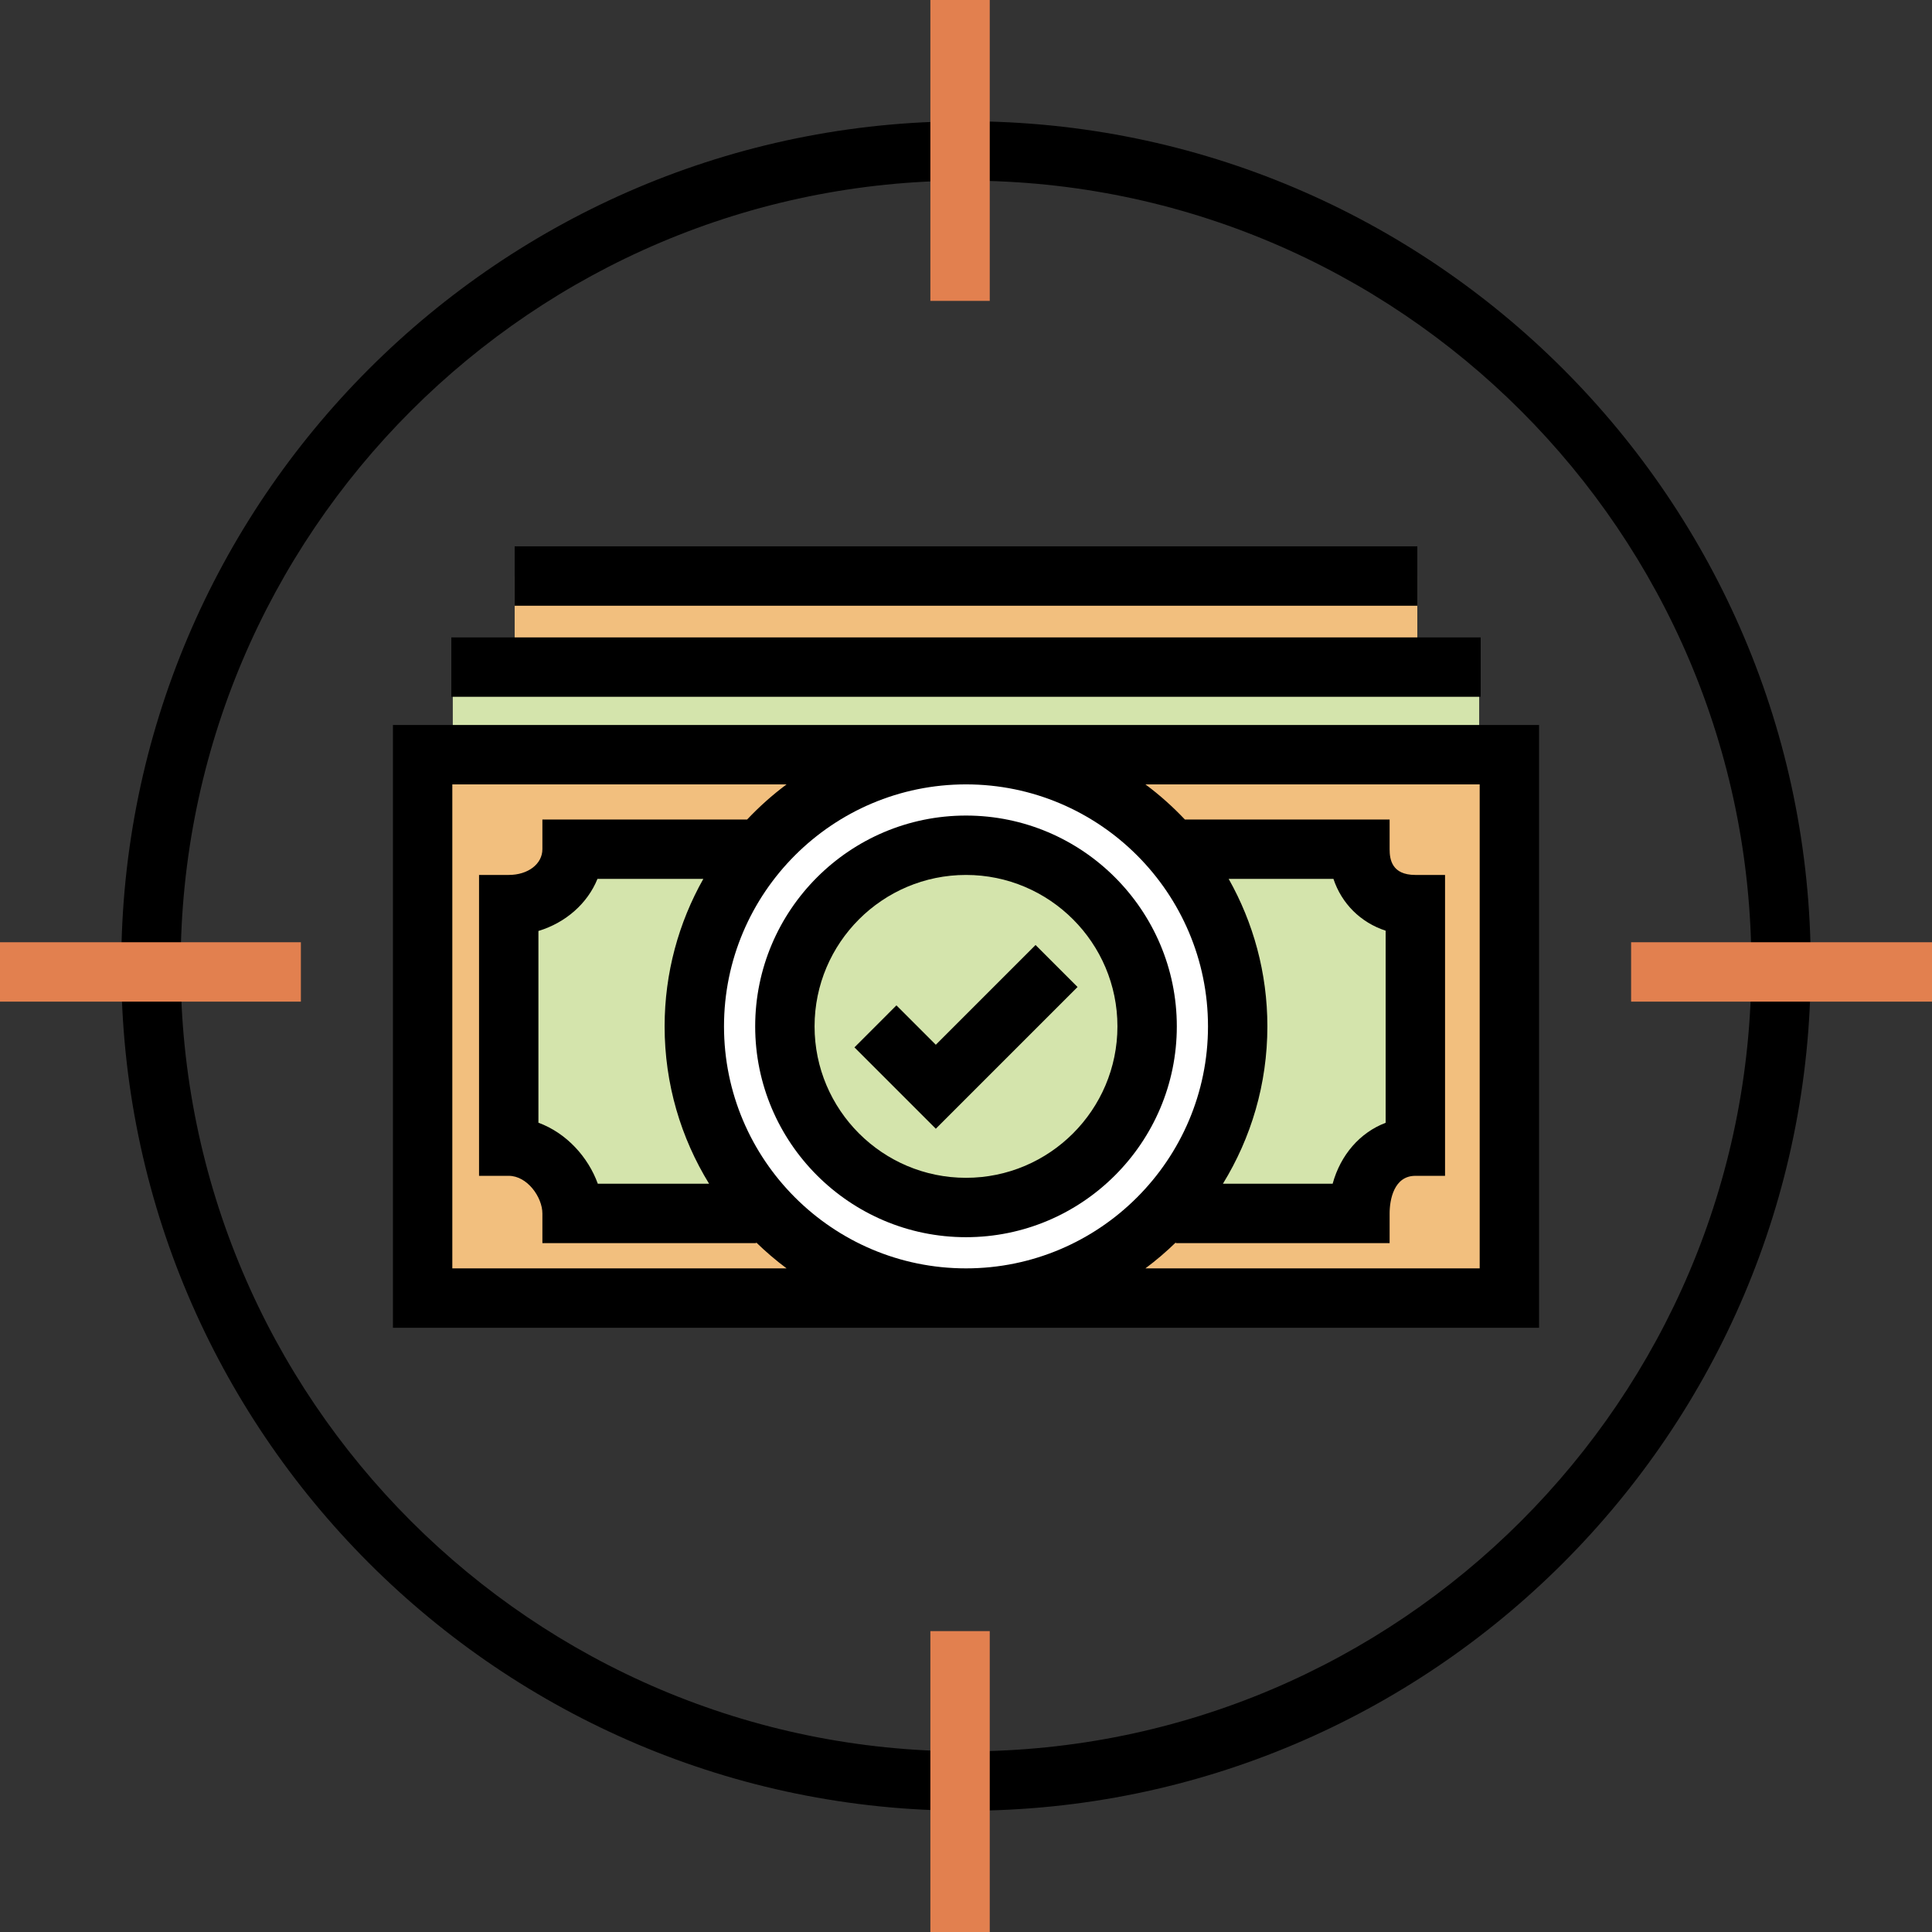
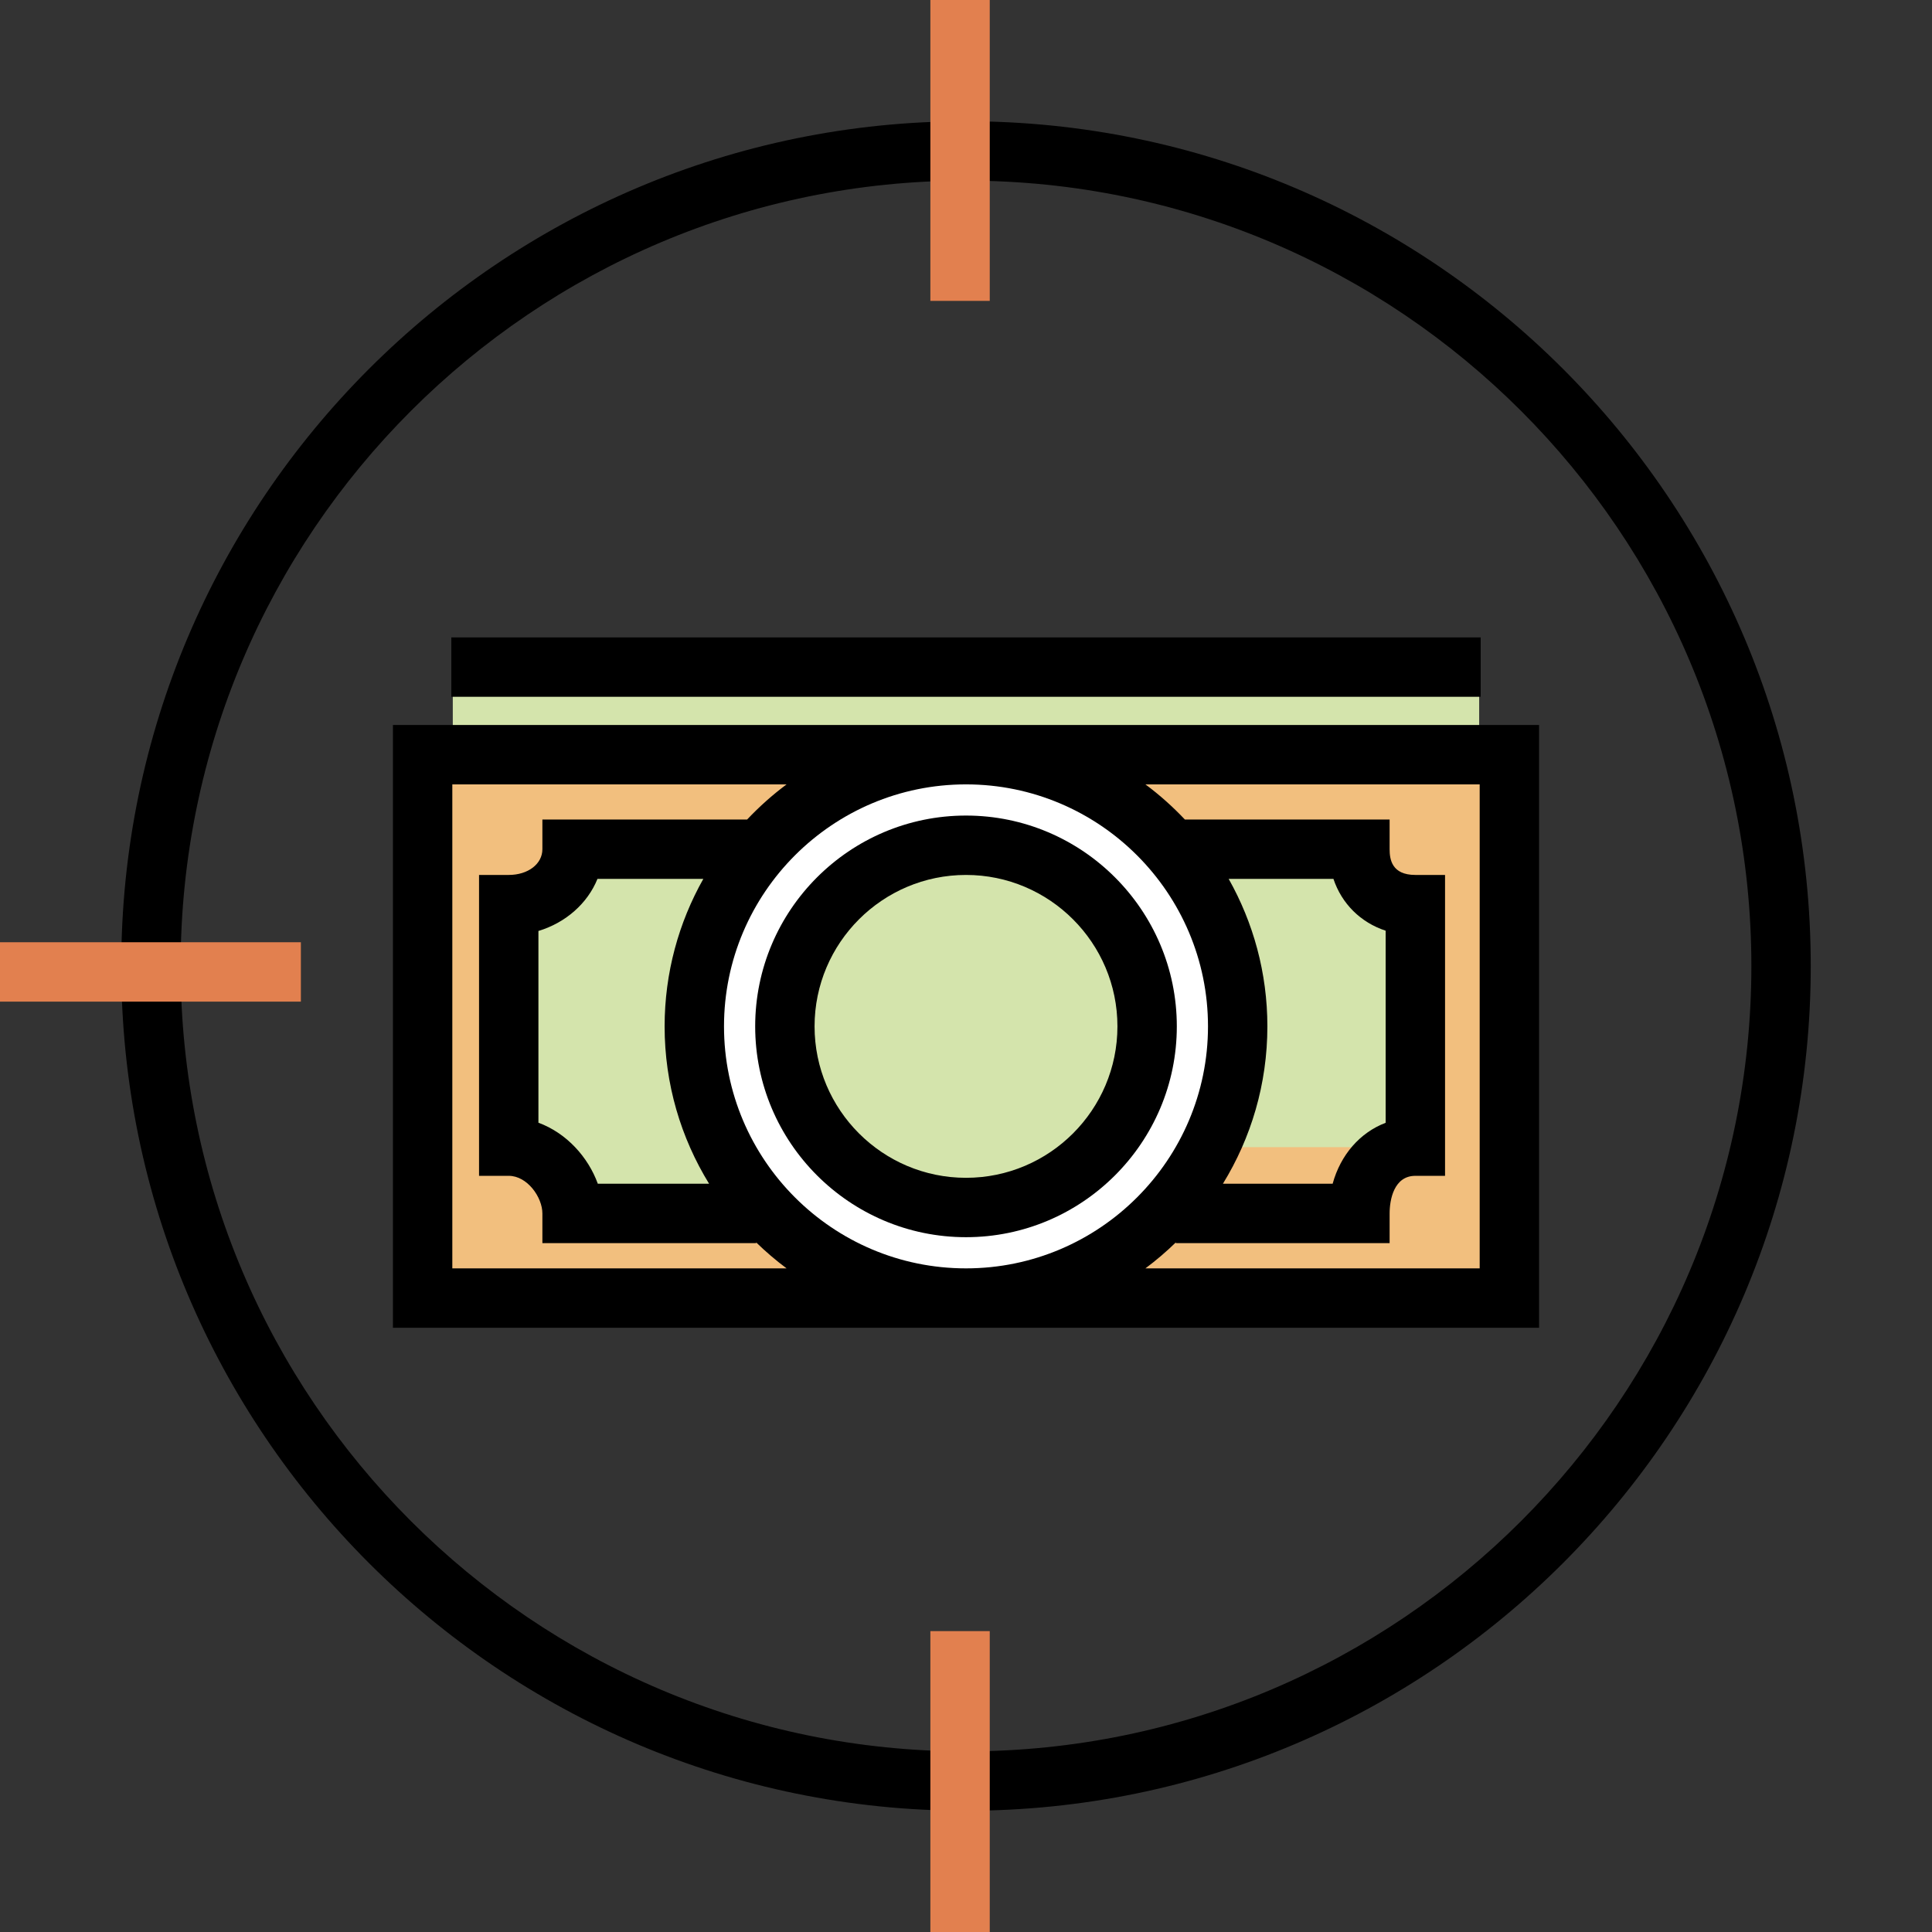
<svg xmlns="http://www.w3.org/2000/svg" version="1.1" id="Layer_1" x="0px" y="0px" viewBox="0 0 512 512" style="enable-background:new 0 0 512 512;" xml:space="preserve">
  <rect x="0" y="0" width="512" height="512" fill="#333333" stroke="none" />
-   <rect x="136.393" y="152.656" style="fill:#F2BF7E;" width="239.213" height="23.344" />
  <rect x="119.995" y="176" style="fill:#D4E4AC;" width="272" height="24" />
  <rect x="112" y="199.995" style="fill:#F2BF7E;" width="288" height="144" />
  <g>
    <path style="fill:#D4E4AC;" d="M200.393,224.525H152c0,8.393-7.213,15.475-15.607,15.475v64c8.393,0,15.607,7.607,15.607,16h48.393   " />
-     <path style="fill:#D4E4AC;" d="M311.607,224.525H360c0,7.344,8.262,15.475,15.607,15.475v64c-7.344,0-15.607,7.607-15.607,16   h-48.393" />
+     <path style="fill:#D4E4AC;" d="M311.607,224.525H360c0,7.344,8.262,15.475,15.607,15.475v64h-48.393" />
  </g>
  <path d="M256,479.869C132.559,479.869,32.131,379.441,32.131,256S132.559,32.131,256,32.131S479.869,132.559,479.869,256  S379.441,479.869,256,479.869z M256,47.869C141.236,47.869,47.869,141.235,47.869,256S141.236,464.131,256,464.131  S464.131,370.765,464.131,256S370.764,47.869,256,47.869z" />
  <g>
    <rect y="249.705" style="fill:#E2804F;" width="79.738" height="15.738" />
-     <rect x="432.262" y="249.705" style="fill:#E2804F;" width="79.738" height="15.738" />
    <rect x="246.557" y="432.262" style="fill:#E2804F;" width="15.738" height="79.738" />
    <rect x="246.557" style="fill:#E2804F;" width="15.738" height="79.738" />
  </g>
  <circle style="fill:#FFFFFF;" cx="256" cy="272" r="71.995" />
  <circle style="fill:#D4E4AC;" cx="256" cy="272" r="48" />
  <path d="M104.131,192.131v159.738h303.738V192.131H104.131z M320.131,272c0,35.362-28.769,64.131-64.131,64.131  s-64.131-28.77-64.131-64.131s28.769-64.131,64.131-64.131S320.131,236.638,320.131,272z M325.614,232.918h27.762  c2.207,6.587,7.204,11.545,13.837,13.727v50.907c-6.797,2.58-11.948,8.484-14.049,16.153h-29.081  c7.468-12.147,11.785-26.429,11.785-41.705C335.869,257.809,332.132,244.481,325.614,232.918z M187.917,313.705h-29.489  c-2.544-7.03-8.274-13.434-15.739-16.171v-50.818c7.235-2.186,13.018-7.303,15.645-13.798h28.052  c-6.516,11.563-10.255,24.891-10.255,39.082C176.131,287.276,180.449,301.557,187.917,313.705z M119.869,336.131V207.869h88.585  c-3.756,2.792-7.248,5.917-10.458,9.311h-54.258v7.869c0,3.905-3.783,6.82-8.918,6.82h-7.869v79.738h7.869  c4.927,0,8.918,5.69,8.918,9.967v7.869h56.656v-0.19c2.534,2.462,5.221,4.766,8.061,6.878H119.869z M392.131,336.131h-88.585  c2.841-2.112,5.527-4.416,8.061-6.878v0.19h56.656v-7.869c0-3.605,1.126-9.967,6.82-9.967h7.869v-79.738h-7.869  c-6.276,0-6.82-4.175-6.82-6.82v-7.869h-54.259c-3.21-3.394-6.701-6.52-10.458-9.311h88.585v128.262H392.131z" />
  <path d="M256,327.869c30.806,0,55.869-25.063,55.869-55.869S286.806,216.131,256,216.131S200.131,241.194,200.131,272  S225.194,327.869,256,327.869z M256,231.869c22.128,0,40.131,18.003,40.131,40.131c0,22.128-18.003,40.131-40.131,40.131  S215.869,294.128,215.869,272C215.869,249.872,233.872,231.869,256,231.869z" />
  <rect x="119.607" y="168.918" width="272.787" height="15.738" />
-   <rect x="136.393" y="144.787" width="239.213" height="15.738" />
-   <polygon points="248,299.128 226.436,277.565 237.564,266.435 248,276.872 274.436,250.435 285.564,261.565 " />
  <g>
</g>
  <g>
</g>
  <g>
</g>
  <g>
</g>
  <g>
</g>
  <g>
</g>
  <g>
</g>
  <g>
</g>
  <g>
</g>
  <g>
</g>
  <g>
</g>
  <g>
</g>
  <g>
</g>
  <g>
</g>
  <g>
</g>
</svg>